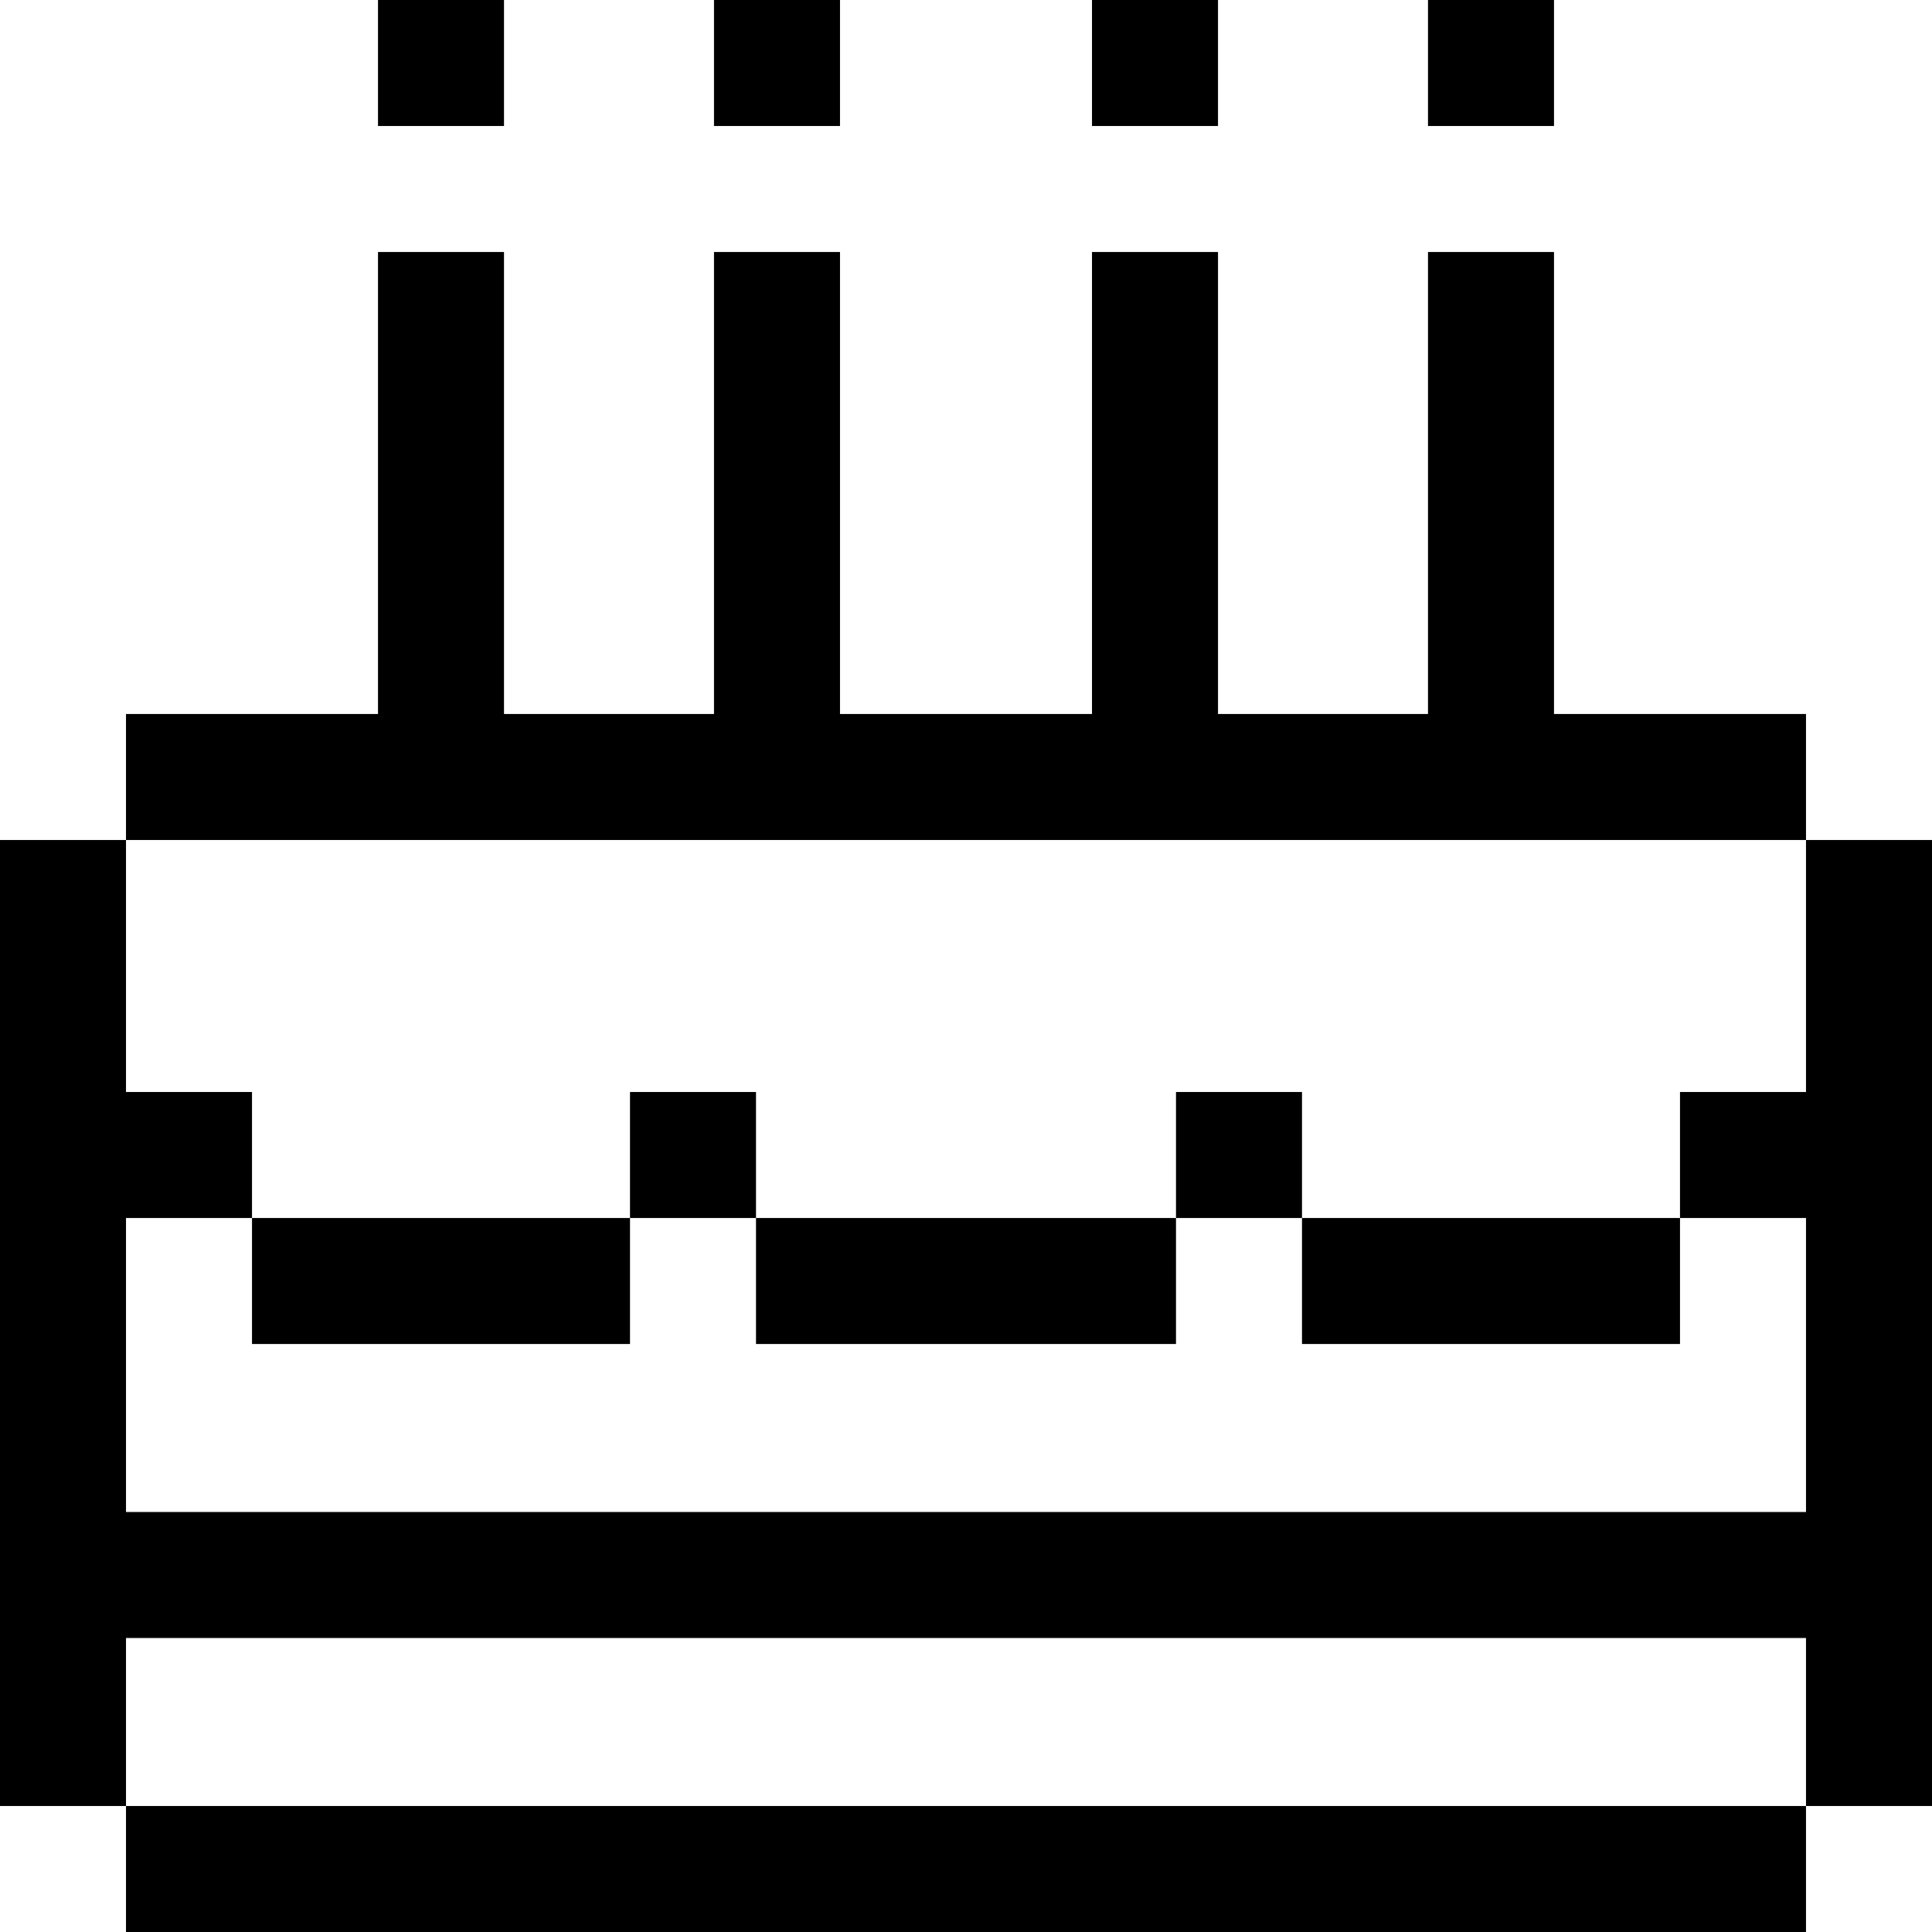
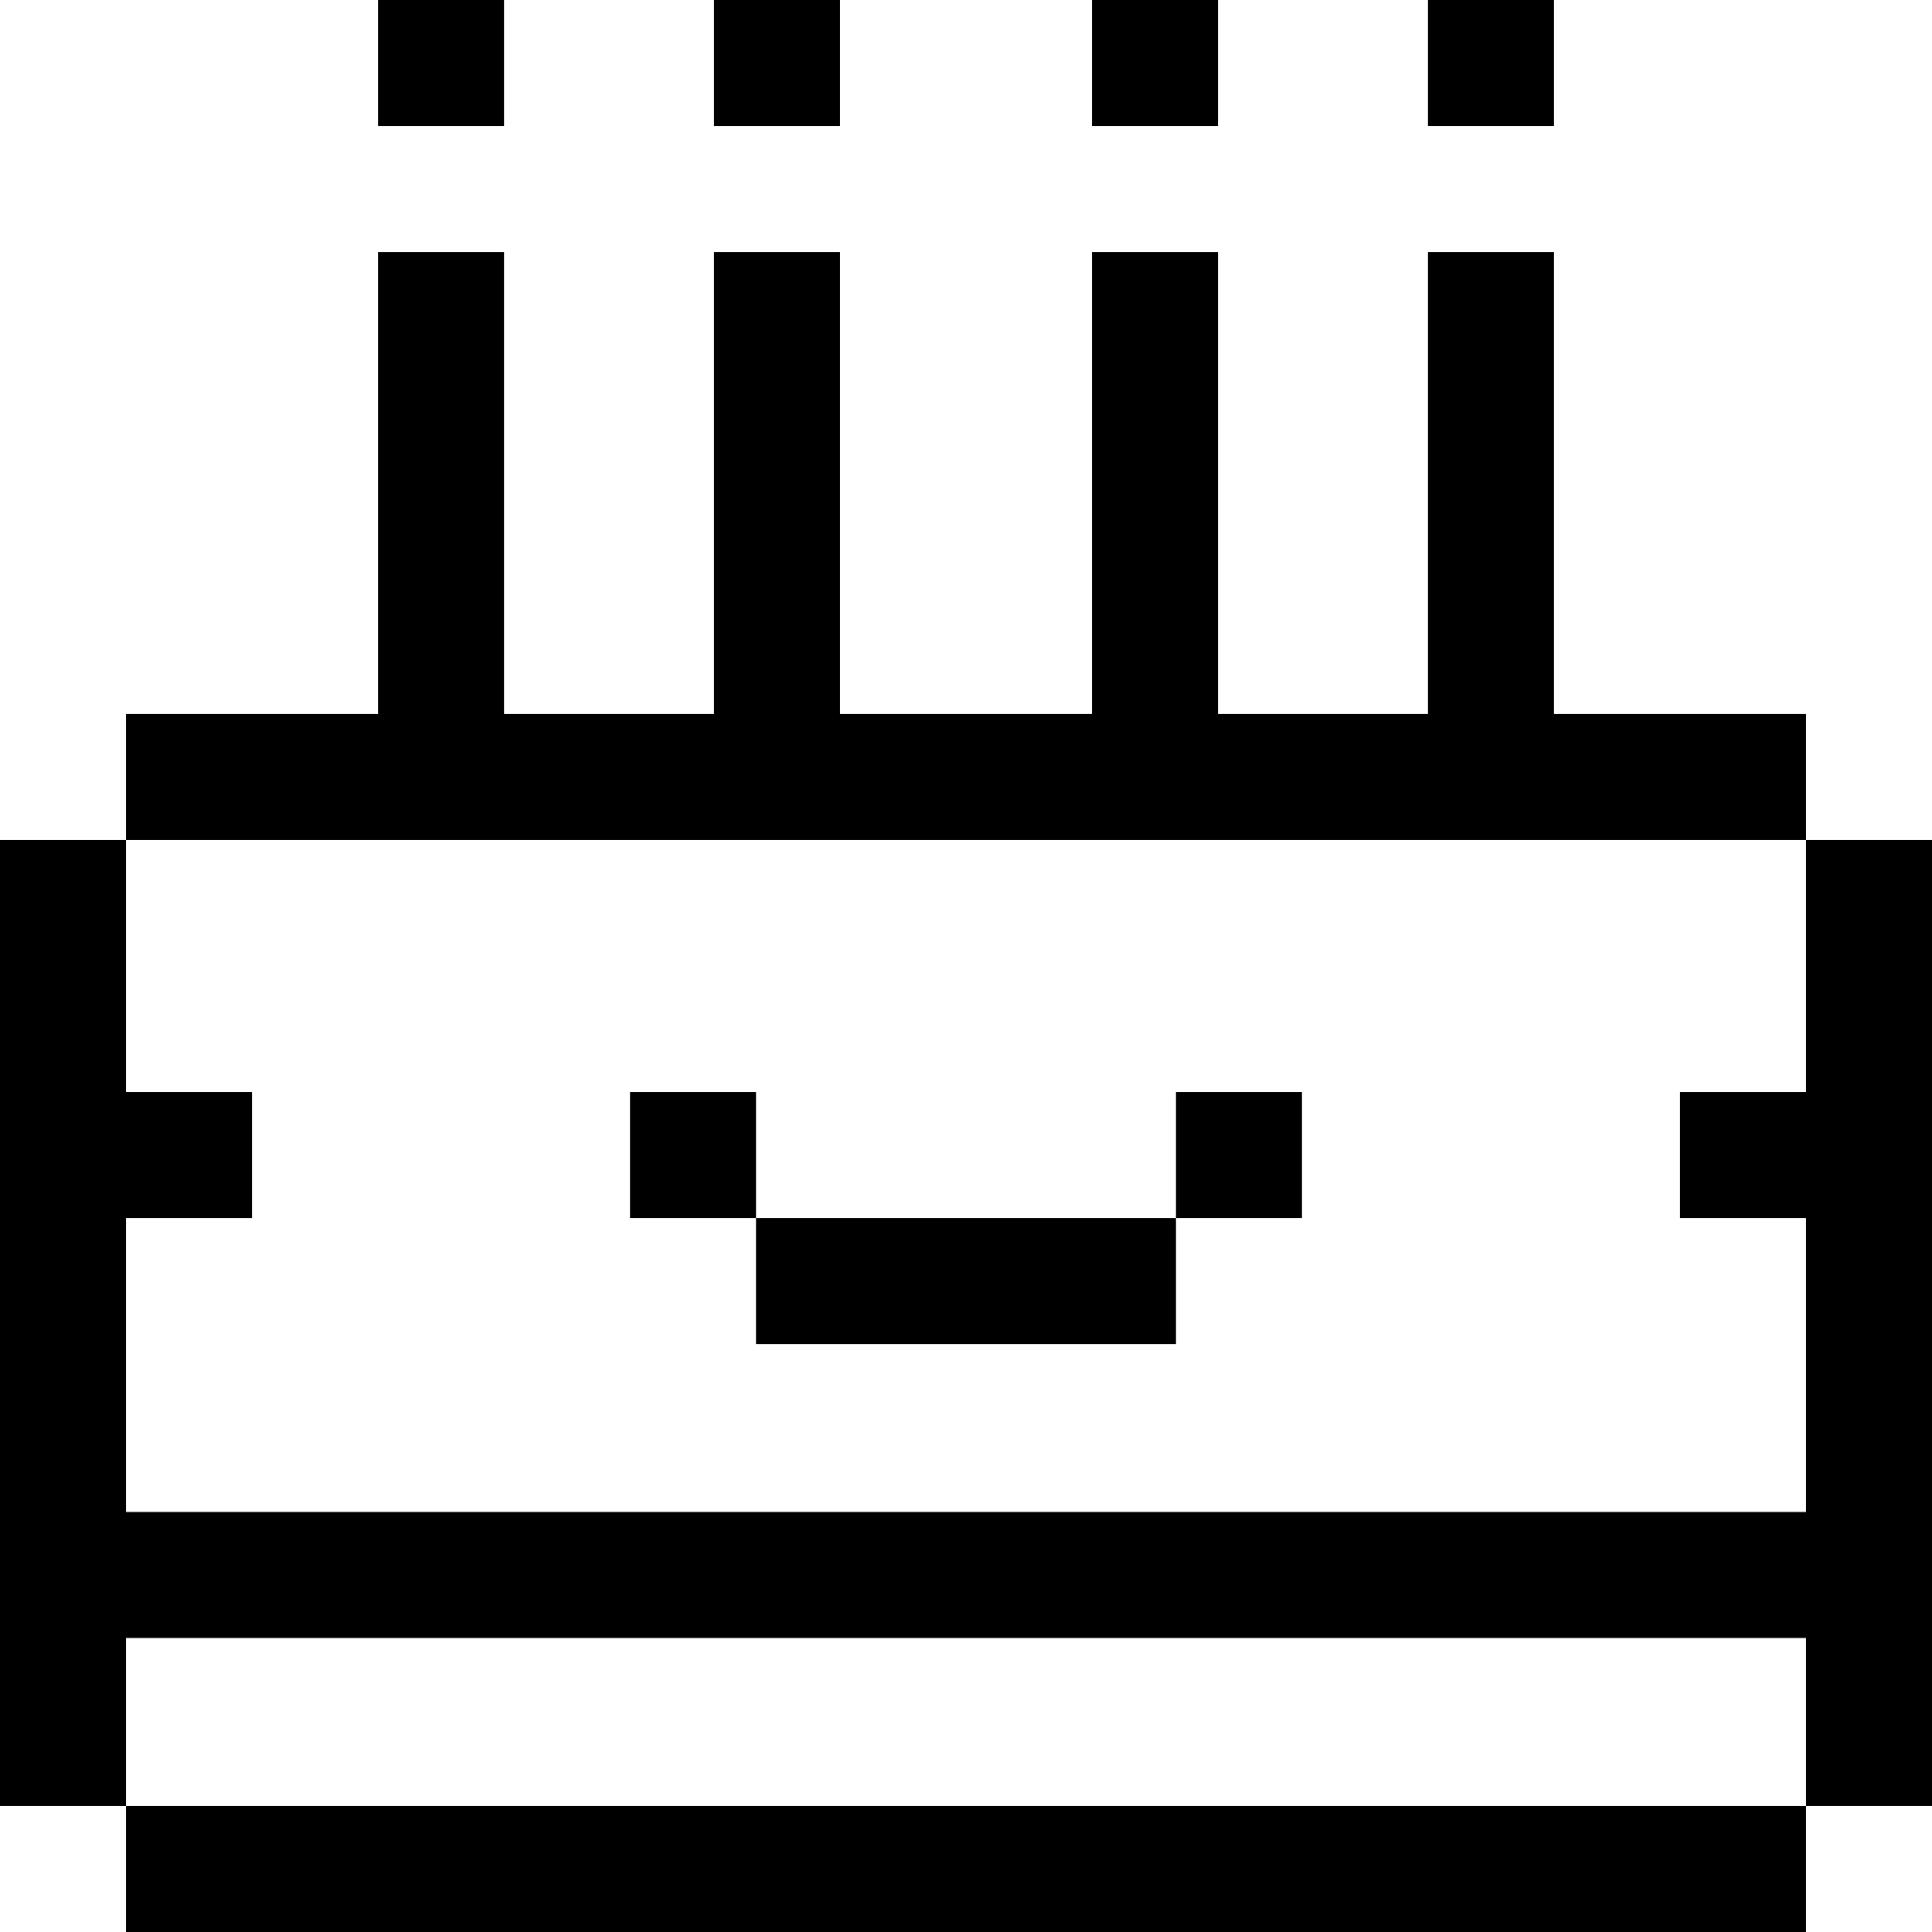
<svg xmlns="http://www.w3.org/2000/svg" fill="#000000" version="1.1" id="Layer_1" viewBox="0 0 512 512" xml:space="preserve">
  <g>
    <g>
      <rect x="166.957" y="289.391" width="33.391" height="33.391" />
    </g>
  </g>
  <g>
    <g>
      <rect x="311.652" y="289.391" width="33.391" height="33.391" />
    </g>
  </g>
  <g>
    <g>
-       <rect x="66.783" y="322.783" width="100.174" height="33.391" />
-     </g>
+       </g>
  </g>
  <g>
    <g>
      <rect x="200.348" y="322.783" width="111.304" height="33.391" />
    </g>
  </g>
  <g>
    <g>
-       <rect x="345.043" y="322.783" width="100.174" height="33.391" />
-     </g>
+       </g>
  </g>
  <g>
    <g>
      <rect x="100.174" width="33.391" height="33.391" />
    </g>
  </g>
  <g>
    <g>
      <rect x="189.217" width="33.391" height="33.391" />
    </g>
  </g>
  <g>
    <g>
      <rect x="289.391" width="33.391" height="33.391" />
    </g>
  </g>
  <g>
    <g>
      <rect x="378.435" width="33.391" height="33.391" />
    </g>
  </g>
  <g>
    <g>
      <polygon points="478.609,222.609 478.609,289.391 445.217,289.391 445.217,322.783 478.609,322.783 478.609,400.696     33.391,400.696 33.391,322.783 66.783,322.783 66.783,289.391 33.391,289.391 33.391,222.609 0,222.609 0,478.609 33.391,478.609     33.391,434.087 478.609,434.087 478.609,478.609 512,478.609 512,222.609   " />
    </g>
  </g>
  <g>
    <g>
      <rect x="33.391" y="478.609" width="445.217" height="33.391" />
    </g>
  </g>
  <g>
    <g>
      <polygon points="411.826,189.217 411.826,66.783 378.435,66.783 378.435,189.217 322.783,189.217 322.783,66.783 289.391,66.783     289.391,189.217 222.609,189.217 222.609,66.783 189.217,66.783 189.217,189.217 133.565,189.217 133.565,66.783 100.174,66.783     100.174,189.217 33.391,189.217 33.391,222.609 478.609,222.609 478.609,189.217   " />
    </g>
  </g>
</svg>